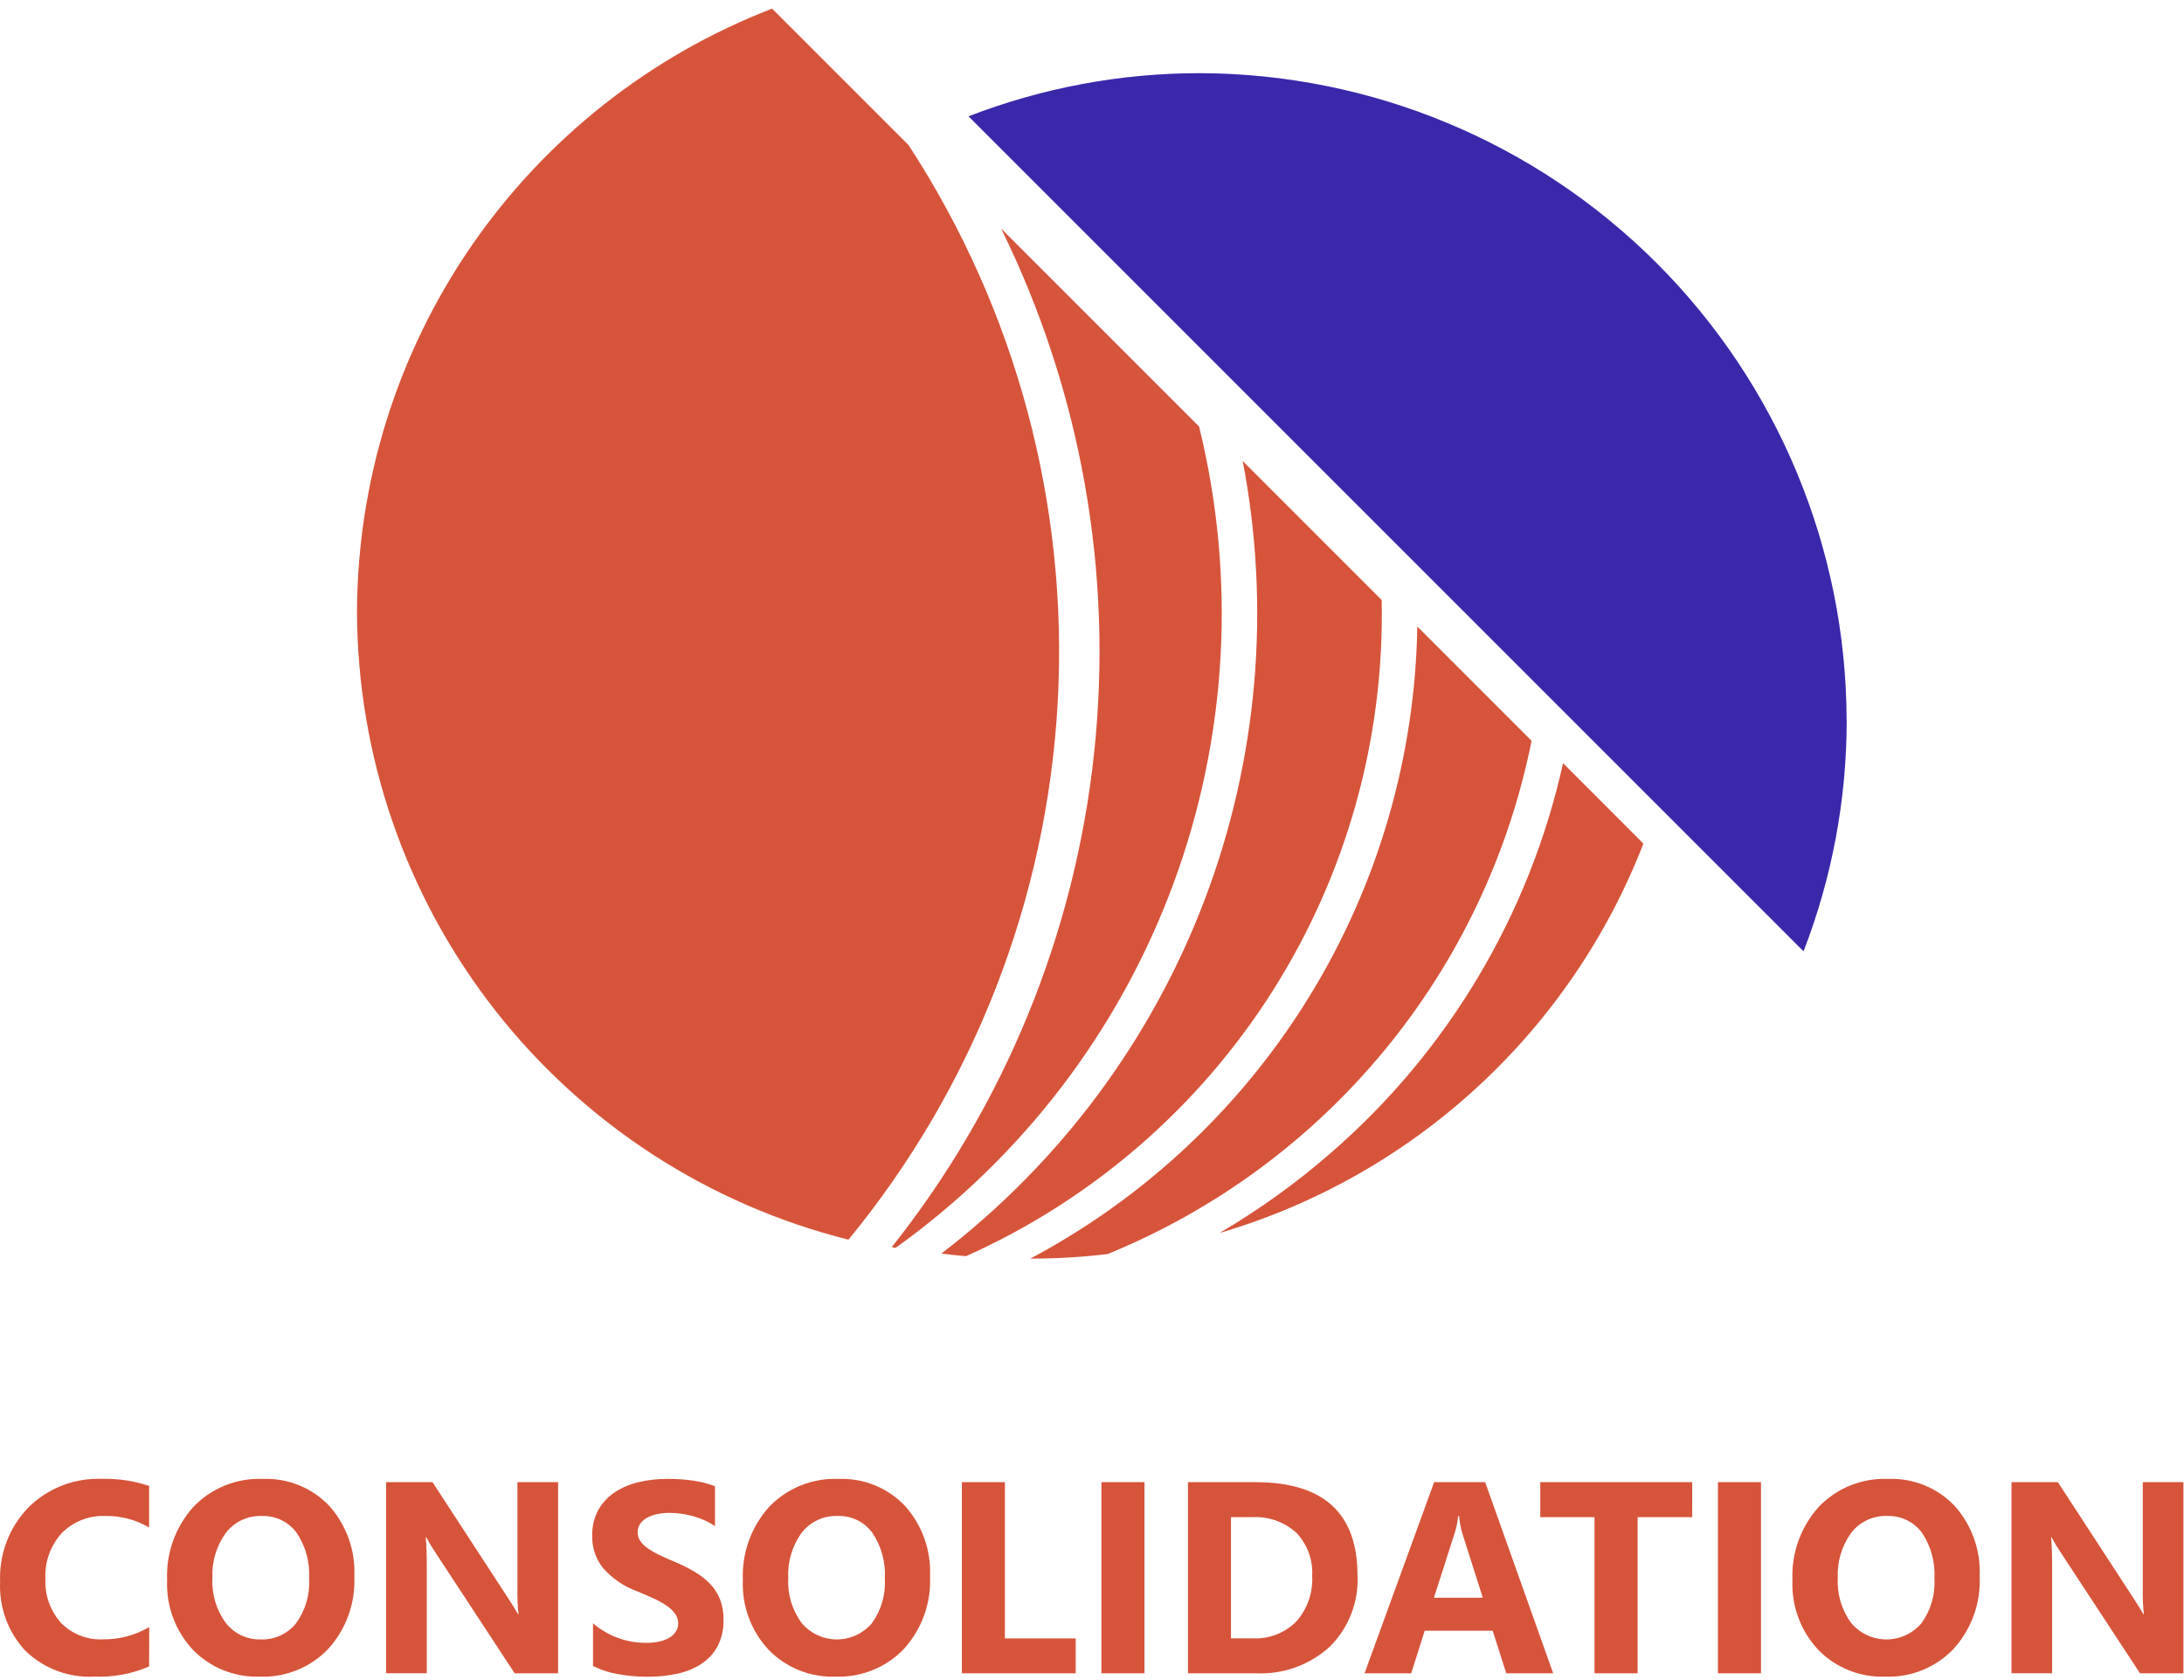
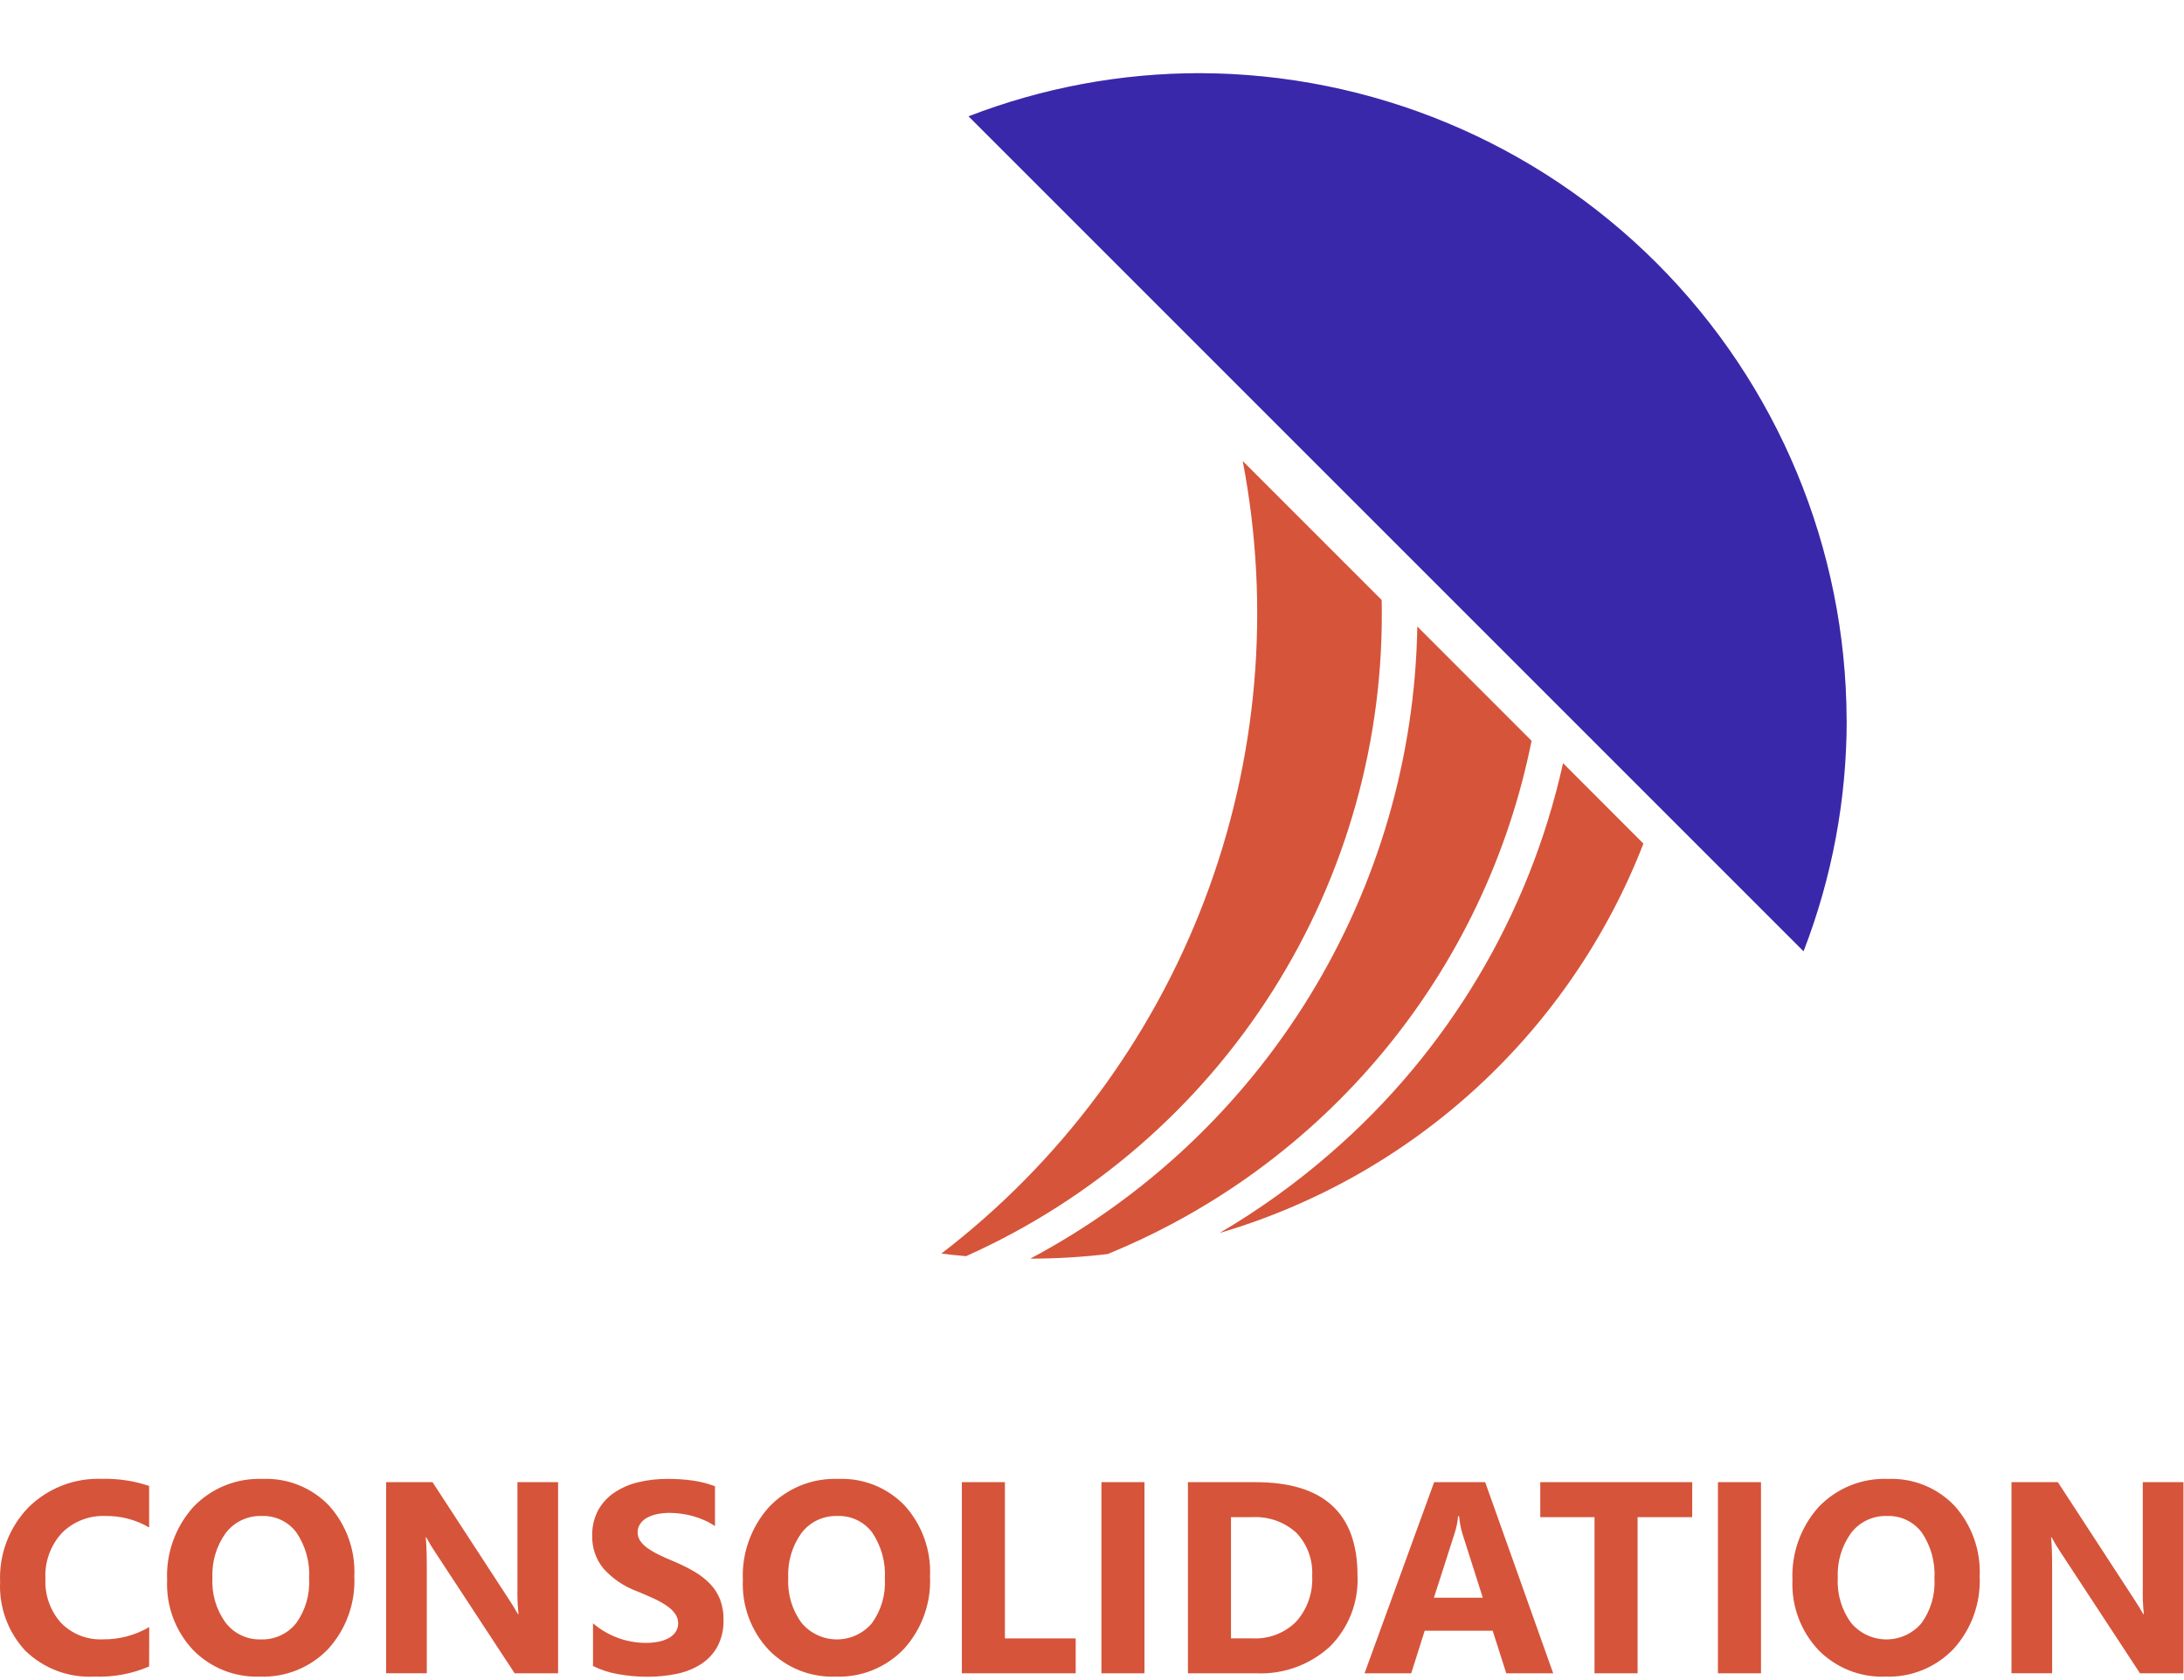
<svg xmlns="http://www.w3.org/2000/svg" width="104" height="80" viewBox="0 0 104 80" fill="none">
  <path d="M44.826 59.692C45.215 59.741 45.608 59.781 46.002 59.815C52.007 57.13 57.088 52.733 60.608 47.176C64.128 41.619 65.932 35.147 65.794 28.57L59.177 21.953C60.523 28.956 59.893 36.195 57.359 42.86C54.824 49.525 50.485 55.353 44.826 59.692Z" fill="#D6543A" />
-   <path d="M42.464 59.386L42.645 59.421C48.69 55.096 53.298 49.056 55.875 42.084C58.452 35.112 58.877 27.527 57.098 20.31L47.674 10.886C51.486 18.634 53.02 27.306 52.097 35.891C51.175 44.477 47.834 52.624 42.464 59.386Z" fill="#D6543A" />
  <path d="M74.431 36.339C72.83 43.566 68.942 50.084 63.343 54.925C61.707 56.348 59.943 57.615 58.073 58.711C62.632 57.373 66.823 55.004 70.323 51.79C73.823 48.575 76.537 44.6 78.258 40.17L74.431 36.339Z" fill="#D6543A" />
  <path d="M72.932 35.274L67.491 29.832C67.388 36.038 65.624 42.103 62.383 47.396C59.143 52.689 54.543 57.018 49.063 59.932H49.088C50.31 59.932 51.53 59.859 52.743 59.714C57.864 57.624 62.388 54.298 65.911 50.033C69.434 45.769 71.846 40.698 72.932 35.274Z" fill="#D6543A" />
-   <path d="M43.266 6.911L36.766 0.411C30.961 2.653 25.968 6.596 22.441 11.723C18.915 16.851 17.018 22.923 17 29.146C17.023 36.02 19.336 42.691 23.575 48.103C27.814 53.515 33.735 57.36 40.404 59.029C46.362 51.776 49.853 42.811 50.367 33.439C50.882 24.066 48.394 14.773 43.266 6.911Z" fill="#D6543A" />
  <path d="M87.933 34.274C87.909 26.116 84.657 18.299 78.889 12.53C73.12 6.761 65.302 3.509 57.144 3.485C53.375 3.483 49.638 4.179 46.122 5.539L85.883 45.296C87.243 41.781 87.939 38.044 87.937 34.274H87.933Z" fill="#4832D5" />
  <path d="M87.933 34.274C87.909 26.116 84.657 18.299 78.889 12.53C73.12 6.761 65.302 3.509 57.144 3.485C53.375 3.483 49.638 4.179 46.122 5.539L85.883 45.296C87.243 41.781 87.939 38.044 87.937 34.274H87.933Z" fill="black" fill-opacity="0.2" />
  <path d="M7.101 79.353C6.281 79.705 5.393 79.87 4.501 79.835C3.897 79.868 3.292 79.776 2.725 79.564C2.158 79.352 1.642 79.025 1.207 78.604C0.798 78.165 0.481 77.648 0.275 77.085C0.068 76.522 -0.023 75.922 0.005 75.323C-0.022 74.671 0.083 74.021 0.315 73.412C0.547 72.802 0.901 72.246 1.354 71.777C1.813 71.323 2.361 70.969 2.963 70.735C3.565 70.501 4.209 70.394 4.854 70.419C5.617 70.399 6.377 70.513 7.101 70.755V72.733C6.47 72.364 5.75 72.175 5.019 72.187C4.637 72.171 4.256 72.234 3.9 72.373C3.544 72.512 3.22 72.723 2.95 72.993C2.68 73.286 2.471 73.631 2.336 74.006C2.201 74.381 2.142 74.779 2.163 75.177C2.125 75.948 2.392 76.702 2.906 77.277C3.165 77.541 3.477 77.748 3.822 77.883C4.167 78.018 4.536 78.079 4.906 78.061C5.679 78.069 6.439 77.868 7.106 77.477L7.101 79.353ZM12.376 79.835C11.786 79.857 11.197 79.755 10.648 79.536C10.099 79.317 9.602 78.985 9.189 78.562C8.774 78.119 8.451 77.597 8.24 77.028C8.028 76.459 7.933 75.853 7.958 75.246C7.901 73.964 8.35 72.71 9.208 71.755C9.634 71.31 10.149 70.961 10.721 70.731C11.292 70.501 11.906 70.396 12.521 70.422C13.107 70.399 13.691 70.501 14.234 70.721C14.778 70.941 15.268 71.274 15.673 71.698C16.5 72.618 16.931 73.827 16.873 75.062C16.931 76.335 16.483 77.578 15.626 78.521C15.208 78.957 14.702 79.3 14.142 79.527C13.582 79.753 12.98 79.859 12.376 79.836V79.835ZM12.465 72.187C12.136 72.175 11.808 72.243 11.51 72.383C11.211 72.524 10.951 72.734 10.751 72.996C10.302 73.617 10.078 74.373 10.116 75.138C10.074 75.903 10.298 76.659 10.751 77.277C10.947 77.53 11.2 77.733 11.489 77.869C11.777 78.006 12.095 78.073 12.414 78.064C12.735 78.077 13.054 78.014 13.346 77.881C13.638 77.749 13.895 77.549 14.096 77.299C14.543 76.685 14.764 75.935 14.719 75.177C14.767 74.398 14.556 73.624 14.119 72.977C13.928 72.721 13.678 72.515 13.39 72.378C13.102 72.24 12.784 72.175 12.465 72.187ZM26.576 79.677H24.507L20.755 73.958C20.589 73.715 20.437 73.463 20.298 73.203H20.273C20.307 73.525 20.324 74.016 20.324 74.676V79.676H18.388V70.577H20.597L24.209 76.119C24.374 76.369 24.527 76.617 24.666 76.862H24.691C24.647 76.447 24.63 76.029 24.64 75.612V70.577H26.576V79.677ZM28.239 79.328V77.297C28.594 77.6 29 77.838 29.439 77.997C29.858 78.15 30.301 78.228 30.747 78.229C30.974 78.232 31.201 78.209 31.423 78.159C31.593 78.121 31.756 78.056 31.905 77.965C32.024 77.893 32.123 77.793 32.194 77.673C32.259 77.562 32.294 77.436 32.294 77.308C32.296 77.137 32.243 76.97 32.142 76.832C32.027 76.68 31.886 76.549 31.726 76.445C31.527 76.314 31.319 76.199 31.101 76.102C30.86 75.992 30.599 75.88 30.32 75.766C29.707 75.539 29.159 75.165 28.725 74.677C28.372 74.239 28.186 73.69 28.201 73.128C28.189 72.703 28.288 72.282 28.487 71.906C28.676 71.568 28.942 71.279 29.265 71.065C29.613 70.836 29.998 70.671 30.404 70.577C30.853 70.471 31.314 70.419 31.775 70.421C32.197 70.418 32.618 70.446 33.035 70.507C33.381 70.559 33.72 70.647 34.047 70.77V72.67C33.889 72.562 33.722 72.468 33.547 72.391C33.367 72.311 33.182 72.244 32.992 72.191C32.806 72.14 32.617 72.102 32.425 72.077C32.248 72.052 32.068 72.04 31.889 72.039C31.676 72.037 31.462 72.06 31.254 72.106C31.084 72.142 30.922 72.206 30.772 72.293C30.652 72.366 30.549 72.464 30.472 72.582C30.4 72.695 30.362 72.826 30.364 72.96C30.362 73.106 30.404 73.248 30.485 73.369C30.578 73.503 30.694 73.619 30.828 73.712C30.999 73.833 31.179 73.939 31.368 74.029C31.579 74.133 31.818 74.24 32.085 74.35C32.423 74.49 32.751 74.652 33.066 74.836C33.34 74.995 33.591 75.191 33.812 75.417C34.018 75.63 34.179 75.882 34.288 76.157C34.404 76.466 34.46 76.795 34.453 77.125C34.468 77.569 34.368 78.01 34.164 78.404C33.976 78.744 33.707 79.032 33.38 79.242C33.028 79.465 32.637 79.621 32.228 79.702C31.772 79.797 31.307 79.844 30.841 79.842C30.363 79.844 29.886 79.802 29.416 79.715C29.006 79.644 28.608 79.514 28.235 79.328H28.239ZM39.792 79.836C39.202 79.858 38.613 79.756 38.064 79.537C37.515 79.317 37.018 78.986 36.605 78.563C36.19 78.12 35.867 77.598 35.656 77.029C35.444 76.459 35.349 75.853 35.374 75.246C35.317 73.964 35.766 72.71 36.624 71.755C37.05 71.31 37.565 70.961 38.136 70.731C38.707 70.502 39.32 70.396 39.935 70.422C40.521 70.399 41.105 70.501 41.648 70.721C42.192 70.941 42.682 71.274 43.087 71.698C43.914 72.618 44.345 73.827 44.287 75.062C44.345 76.335 43.897 77.578 43.04 78.521C42.622 78.957 42.117 79.299 41.557 79.526C40.997 79.753 40.396 79.858 39.792 79.836ZM39.881 72.187C39.551 72.175 39.224 72.243 38.926 72.383C38.627 72.524 38.367 72.734 38.167 72.996C37.719 73.618 37.496 74.373 37.535 75.138C37.493 75.903 37.717 76.659 38.17 77.277C38.374 77.522 38.629 77.719 38.917 77.854C39.205 77.99 39.519 78.062 39.837 78.064C40.156 78.066 40.471 77.999 40.761 77.867C41.05 77.734 41.308 77.541 41.515 77.299C41.961 76.685 42.181 75.935 42.135 75.177C42.182 74.398 41.972 73.624 41.535 72.977C41.344 72.721 41.094 72.515 40.806 72.378C40.518 72.24 40.2 72.175 39.881 72.187ZM51.224 79.677H45.803V70.577H47.853V78.016H51.224V79.677ZM54.499 79.677H52.449V70.577H54.499V79.677ZM56.568 79.677V70.577H59.793C63.026 70.577 64.643 72.056 64.643 75.014C64.673 75.642 64.571 76.269 64.343 76.855C64.115 77.44 63.766 77.972 63.32 78.414C62.844 78.847 62.288 79.181 61.683 79.398C61.077 79.614 60.435 79.709 59.793 79.677H56.568ZM58.618 72.244V78.014H59.635C60.02 78.035 60.406 77.975 60.766 77.837C61.127 77.699 61.454 77.487 61.727 77.214C62.256 76.616 62.529 75.834 62.485 75.037C62.506 74.663 62.45 74.288 62.321 73.936C62.192 73.584 61.993 73.262 61.735 72.99C61.451 72.731 61.118 72.531 60.755 72.403C60.393 72.275 60.008 72.221 59.624 72.244H58.618ZM73.961 79.677H71.727L71.08 77.652H67.842L67.201 79.677H64.979L68.292 70.577H70.723L73.961 79.677ZM70.609 76.077L69.635 73.018C69.556 72.751 69.505 72.477 69.483 72.199H69.432C69.41 72.469 69.357 72.735 69.273 72.992L68.283 76.077H70.609ZM80.581 72.243H77.981V79.677H75.929V72.244H73.346V70.577H80.582L80.581 72.243ZM83.857 79.677H81.807V70.577H83.857V79.677ZM89.773 79.836C89.183 79.858 88.594 79.756 88.045 79.537C87.496 79.317 86.999 78.986 86.586 78.563C86.171 78.12 85.848 77.598 85.636 77.029C85.425 76.459 85.329 75.853 85.355 75.246C85.298 73.964 85.747 72.71 86.605 71.755C87.031 71.31 87.546 70.961 88.118 70.731C88.689 70.501 89.303 70.396 89.918 70.422C90.504 70.399 91.088 70.501 91.631 70.721C92.175 70.941 92.665 71.274 93.07 71.698C93.897 72.618 94.328 73.827 94.27 75.062C94.328 76.335 93.88 77.578 93.023 78.521C92.605 78.957 92.099 79.3 91.539 79.527C90.979 79.753 90.377 79.859 89.773 79.836ZM89.862 72.187C89.532 72.175 89.205 72.243 88.907 72.383C88.609 72.524 88.348 72.734 88.148 72.996C87.699 73.617 87.475 74.373 87.513 75.138C87.471 75.903 87.695 76.659 88.148 77.277C88.352 77.522 88.607 77.719 88.895 77.854C89.183 77.99 89.497 78.062 89.816 78.064C90.134 78.066 90.449 77.999 90.739 77.867C91.028 77.734 91.286 77.541 91.493 77.299C91.94 76.685 92.161 75.935 92.116 75.177C92.163 74.398 91.953 73.624 91.516 72.977C91.325 72.721 91.075 72.515 90.787 72.378C90.499 72.24 90.181 72.175 89.862 72.187ZM103.973 79.677H101.904L98.152 73.958C97.986 73.715 97.834 73.463 97.695 73.203H97.67C97.704 73.525 97.721 74.016 97.721 74.676V79.676H95.785V70.577H97.994L101.606 76.119C101.771 76.369 101.924 76.617 102.063 76.862H102.088C102.044 76.447 102.027 76.029 102.037 75.612V70.577H103.973V79.677Z" fill="#D6543A" />
</svg>